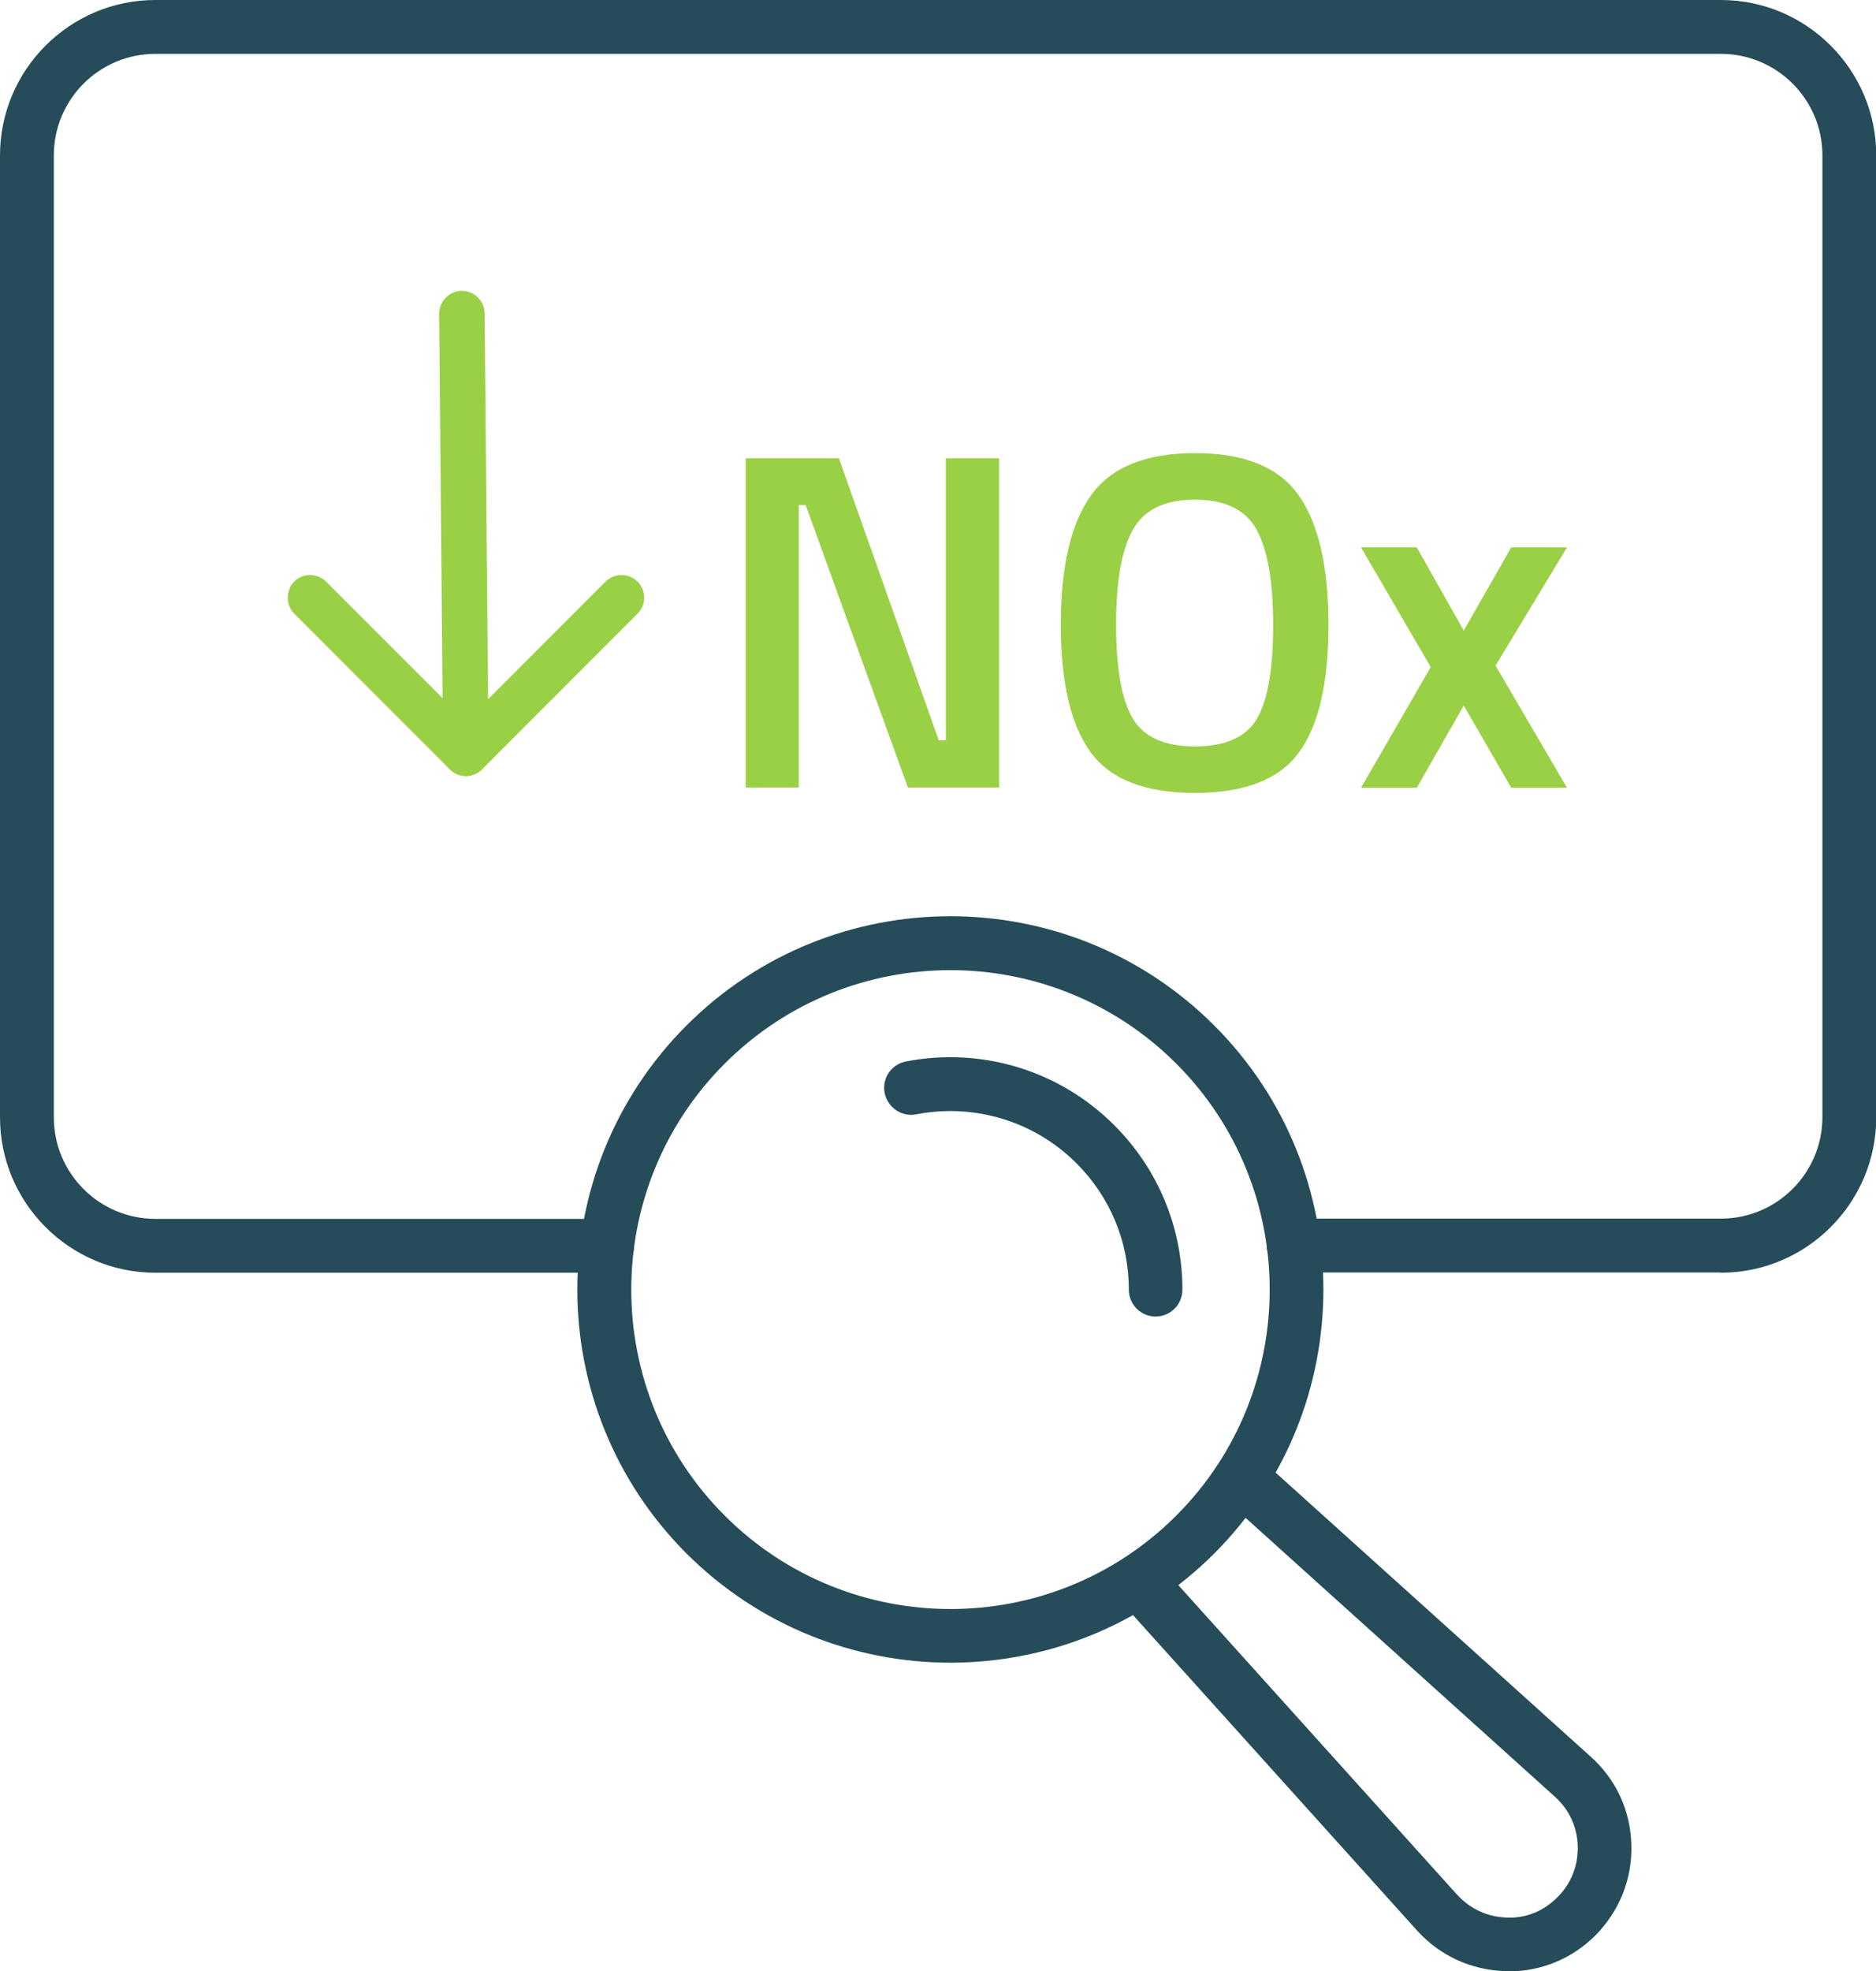
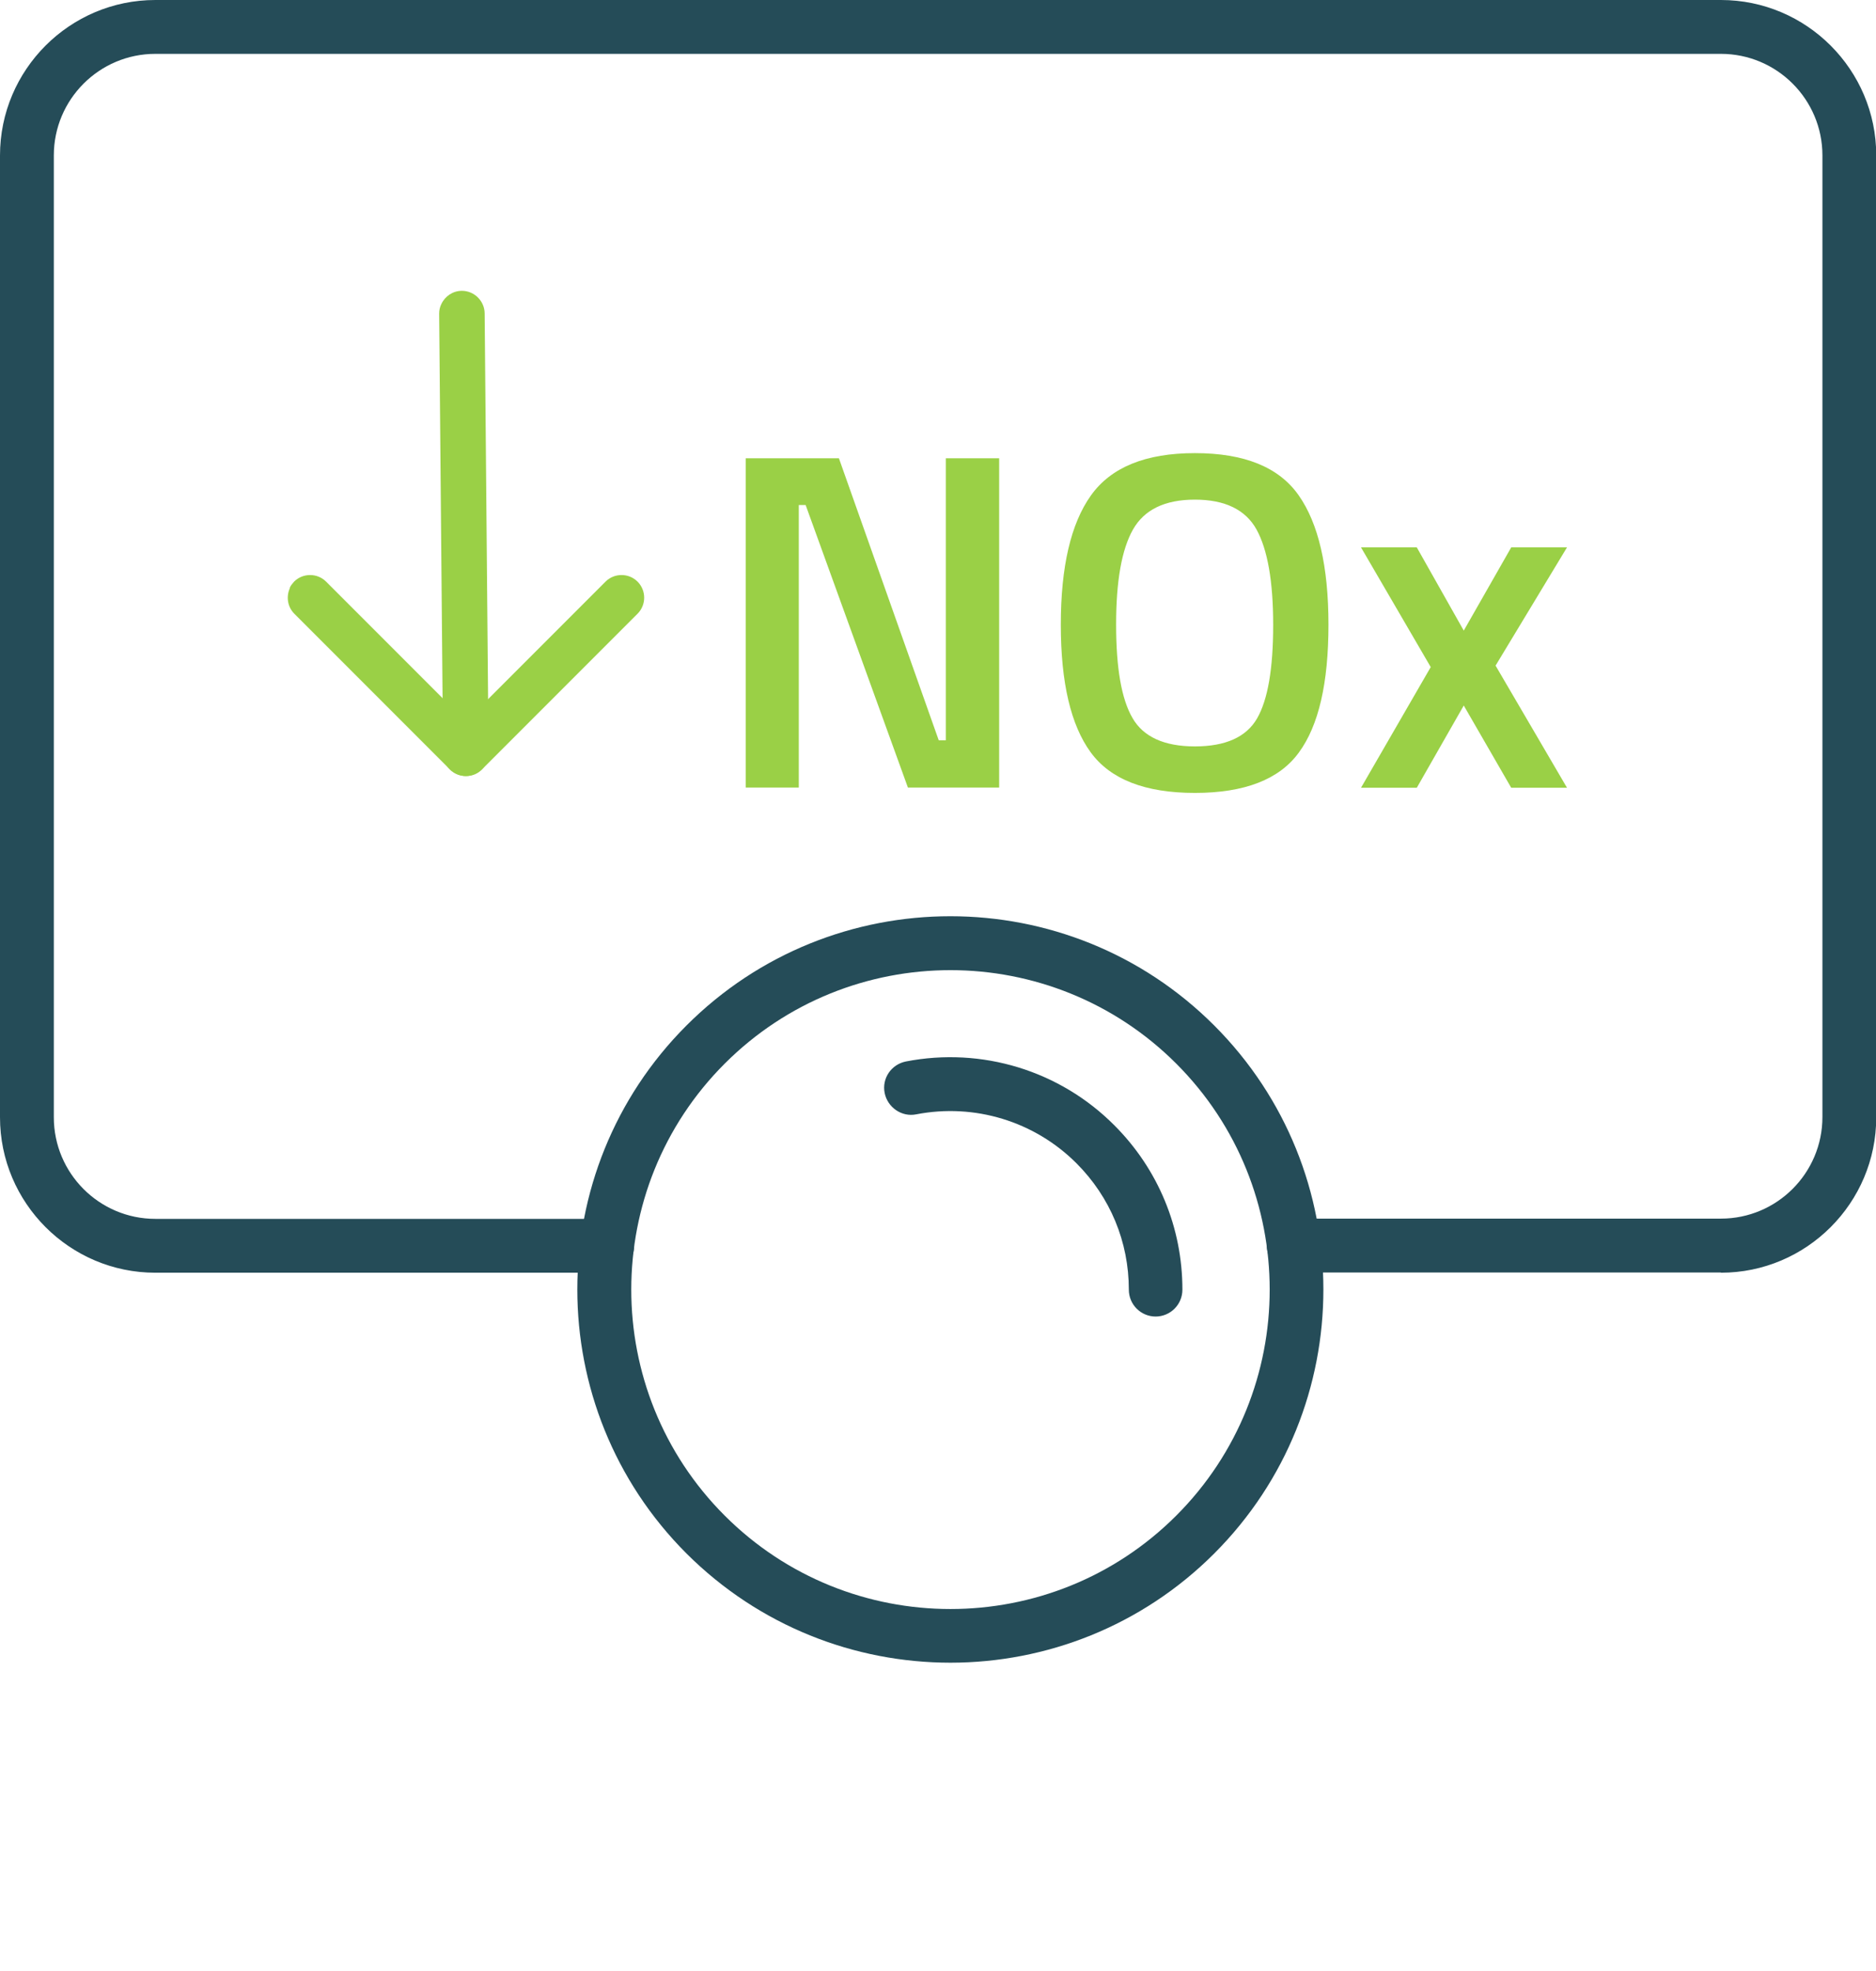
<svg xmlns="http://www.w3.org/2000/svg" id="Capa_2" data-name="Capa 2" viewBox="0 0 76.68 80.52">
  <defs>
    <style>
      .cls-1 {
        fill: #9ad046;
      }

      .cls-2 {
        fill: #254c58;
      }
    </style>
  </defs>
  <g id="Capa_1-2" data-name="Capa 1">
    <g>
      <g>
        <path class="cls-2" d="m38.85,67.92c-3.91,0-7.81-1.49-10.79-4.46-5.95-5.95-5.95-15.62,0-21.57,5.95-5.95,15.62-5.95,21.57,0,5.95,5.95,5.95,15.62,0,21.57-2.97,2.97-6.88,4.46-10.78,4.46Zm0-28.29c-3.34,0-6.68,1.27-9.23,3.82-5.09,5.09-5.09,13.37,0,18.46,5.09,5.09,13.37,5.09,18.46,0,5.09-5.09,5.09-13.37,0-18.46-2.54-2.54-5.89-3.82-9.23-3.82Z" />
        <path class="cls-2" d="m47.24,53.78c-.61,0-1.1-.49-1.1-1.1,0-1.95-.76-3.78-2.14-5.16-1.72-1.72-4.17-2.46-6.55-2-.59.12-1.17-.28-1.29-.87-.12-.6.27-1.17.87-1.29,3.1-.6,6.29.37,8.52,2.61,1.79,1.79,2.78,4.18,2.78,6.71,0,.61-.49,1.1-1.1,1.1Z" />
-         <path class="cls-2" d="m61.66,80.52s-.09,0-.13,0c-1.39-.04-2.68-.63-3.61-1.66l-12.2-13.54c-.41-.45-.37-1.15.08-1.55.45-.41,1.15-.37,1.55.08l12.2,13.54c.53.58,1.25.92,2.03.94.8.04,1.52-.27,2.08-.83.56-.56.85-1.29.83-2.08s-.35-1.5-.94-2.03l-13.54-12.2c-.45-.41-.49-1.1-.08-1.55.41-.45,1.1-.49,1.55-.08l13.54,12.2c1.04.93,1.63,2.21,1.66,3.61.04,1.39-.49,2.7-1.47,3.69-.95.95-2.21,1.47-3.55,1.47Z" />
      </g>
      <path class="cls-2" d="m70.34,51.98h-17.46c-.61,0-1.1-.49-1.1-1.1s.49-1.1,1.1-1.1h17.46c2.29,0,4.15-1.86,4.15-4.15V6.35c0-2.29-1.86-4.15-4.15-4.15H6.35c-2.29,0-4.15,1.86-4.15,4.15v39.29c0,2.29,1.86,4.15,4.15,4.15h18.47c.61,0,1.1.49,1.1,1.1s-.49,1.1-1.1,1.1H6.35c-3.5,0-6.35-2.85-6.35-6.35V6.35C0,2.85,2.85,0,6.35,0h63.99c3.5,0,6.35,2.85,6.35,6.35v39.29c0,3.5-2.85,6.35-6.35,6.35Z" />
      <g>
        <path class="cls-1" d="m30.48,32.17v-13.45h3.81l4.08,11.52h.29v-11.52h2.18v13.45h-3.73l-4.18-11.54h-.28v11.54h-2.18Z" />
        <path class="cls-1" d="m53.09,30.74c-.8,1.1-2.22,1.65-4.25,1.65s-3.45-.55-4.26-1.66c-.81-1.11-1.22-2.84-1.22-5.21s.41-4.13,1.23-5.28c.82-1.15,2.23-1.73,4.25-1.73s3.43.57,4.24,1.72c.81,1.15,1.22,2.91,1.22,5.29s-.4,4.12-1.21,5.22Zm-6.8-1.41c.44.77,1.3,1.16,2.55,1.16s2.1-.38,2.54-1.14c.44-.76.66-2.03.66-3.82s-.23-3.08-.68-3.9c-.45-.81-1.29-1.22-2.52-1.22s-2.07.41-2.53,1.22-.69,2.1-.69,3.88.22,3.05.67,3.82Z" />
        <path class="cls-1" d="m55.63,22.36h2.28l1.92,3.4,1.94-3.4h2.28l-2.92,4.83,2.92,4.99h-2.28l-1.94-3.36-1.92,3.36h-2.28l2.85-4.93-2.85-4.89Z" />
      </g>
      <g>
        <path class="cls-1" d="m11.84,24.02c.04-.1.11-.18.18-.26.36-.36.95-.36,1.31,0l5.71,5.71,5.71-5.71c.36-.36.95-.36,1.31,0,.36.36.36.95,0,1.31l-6.36,6.36c-.36.36-.95.36-1.31,0l-6.36-6.36c-.28-.28-.34-.7-.18-1.05Z" />
        <path class="cls-1" d="m18.04,12.42c.15-.32.47-.54.84-.54.51,0,.93.42.93.93l.16,17.96c0,.51-.41.93-.93.93-.51,0-.93-.42-.93-.93l-.16-17.96c0-.14.03-.27.09-.39Z" />
      </g>
    </g>
  </g>
</svg>